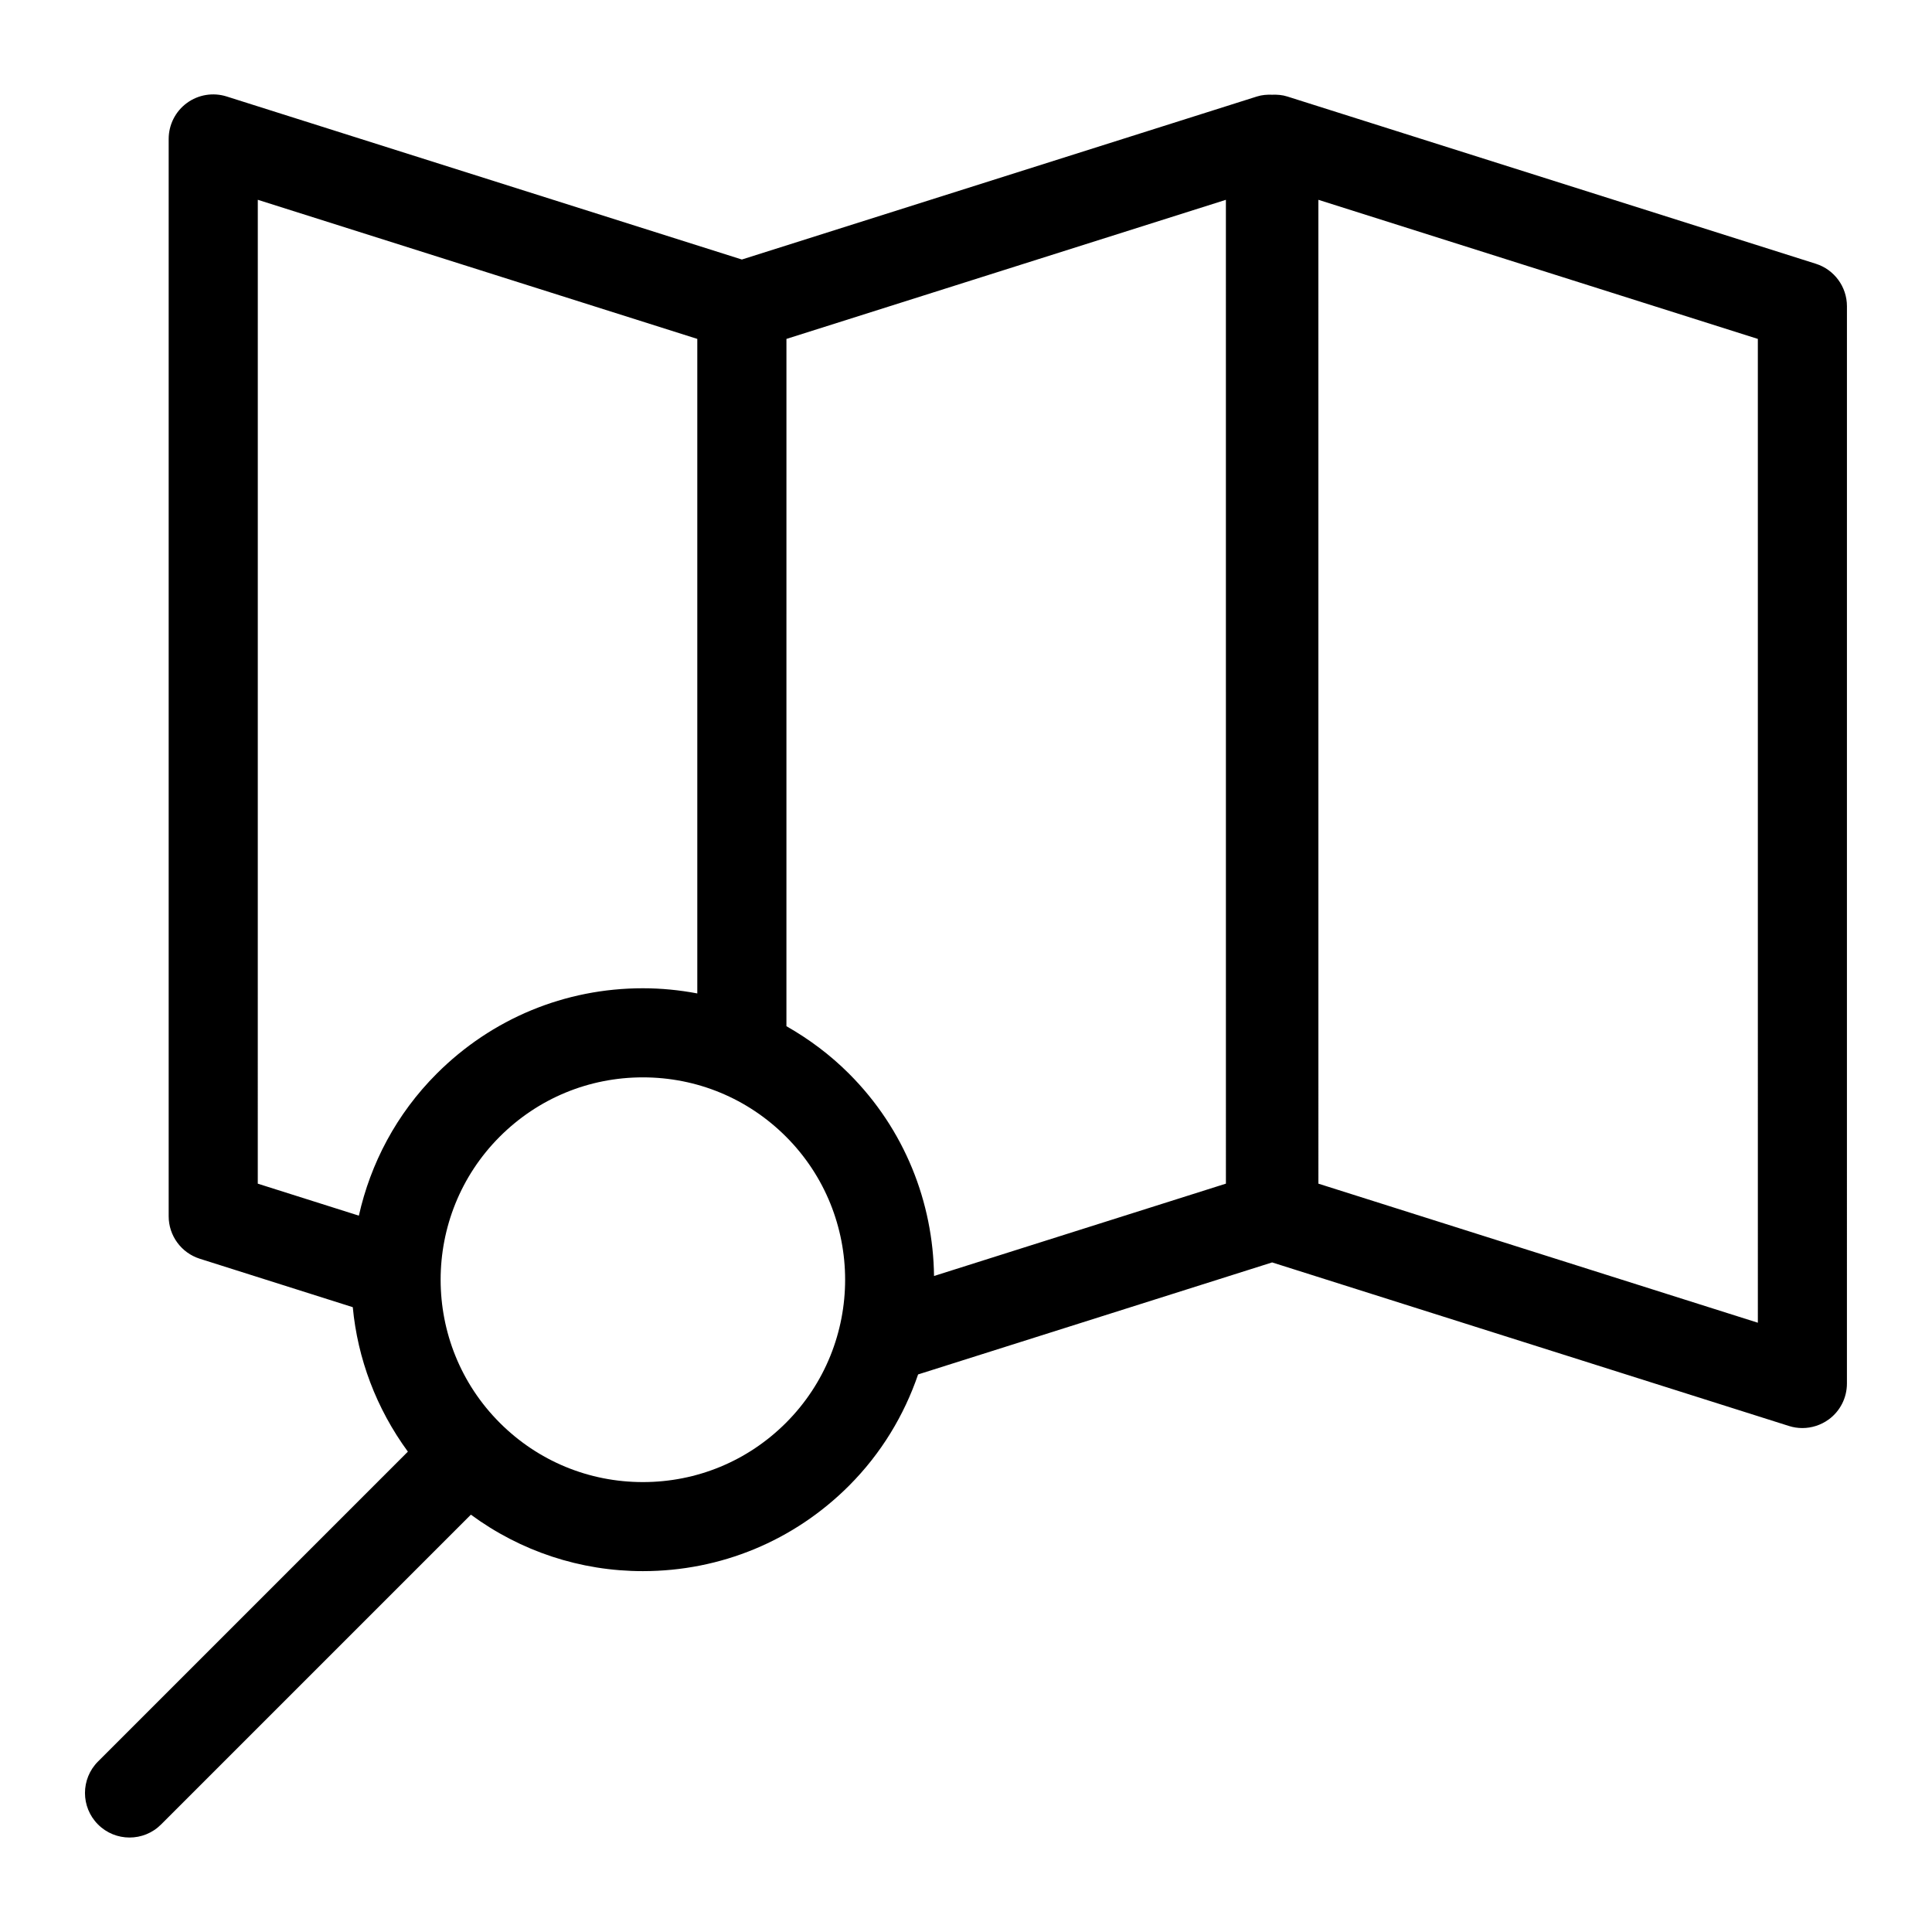
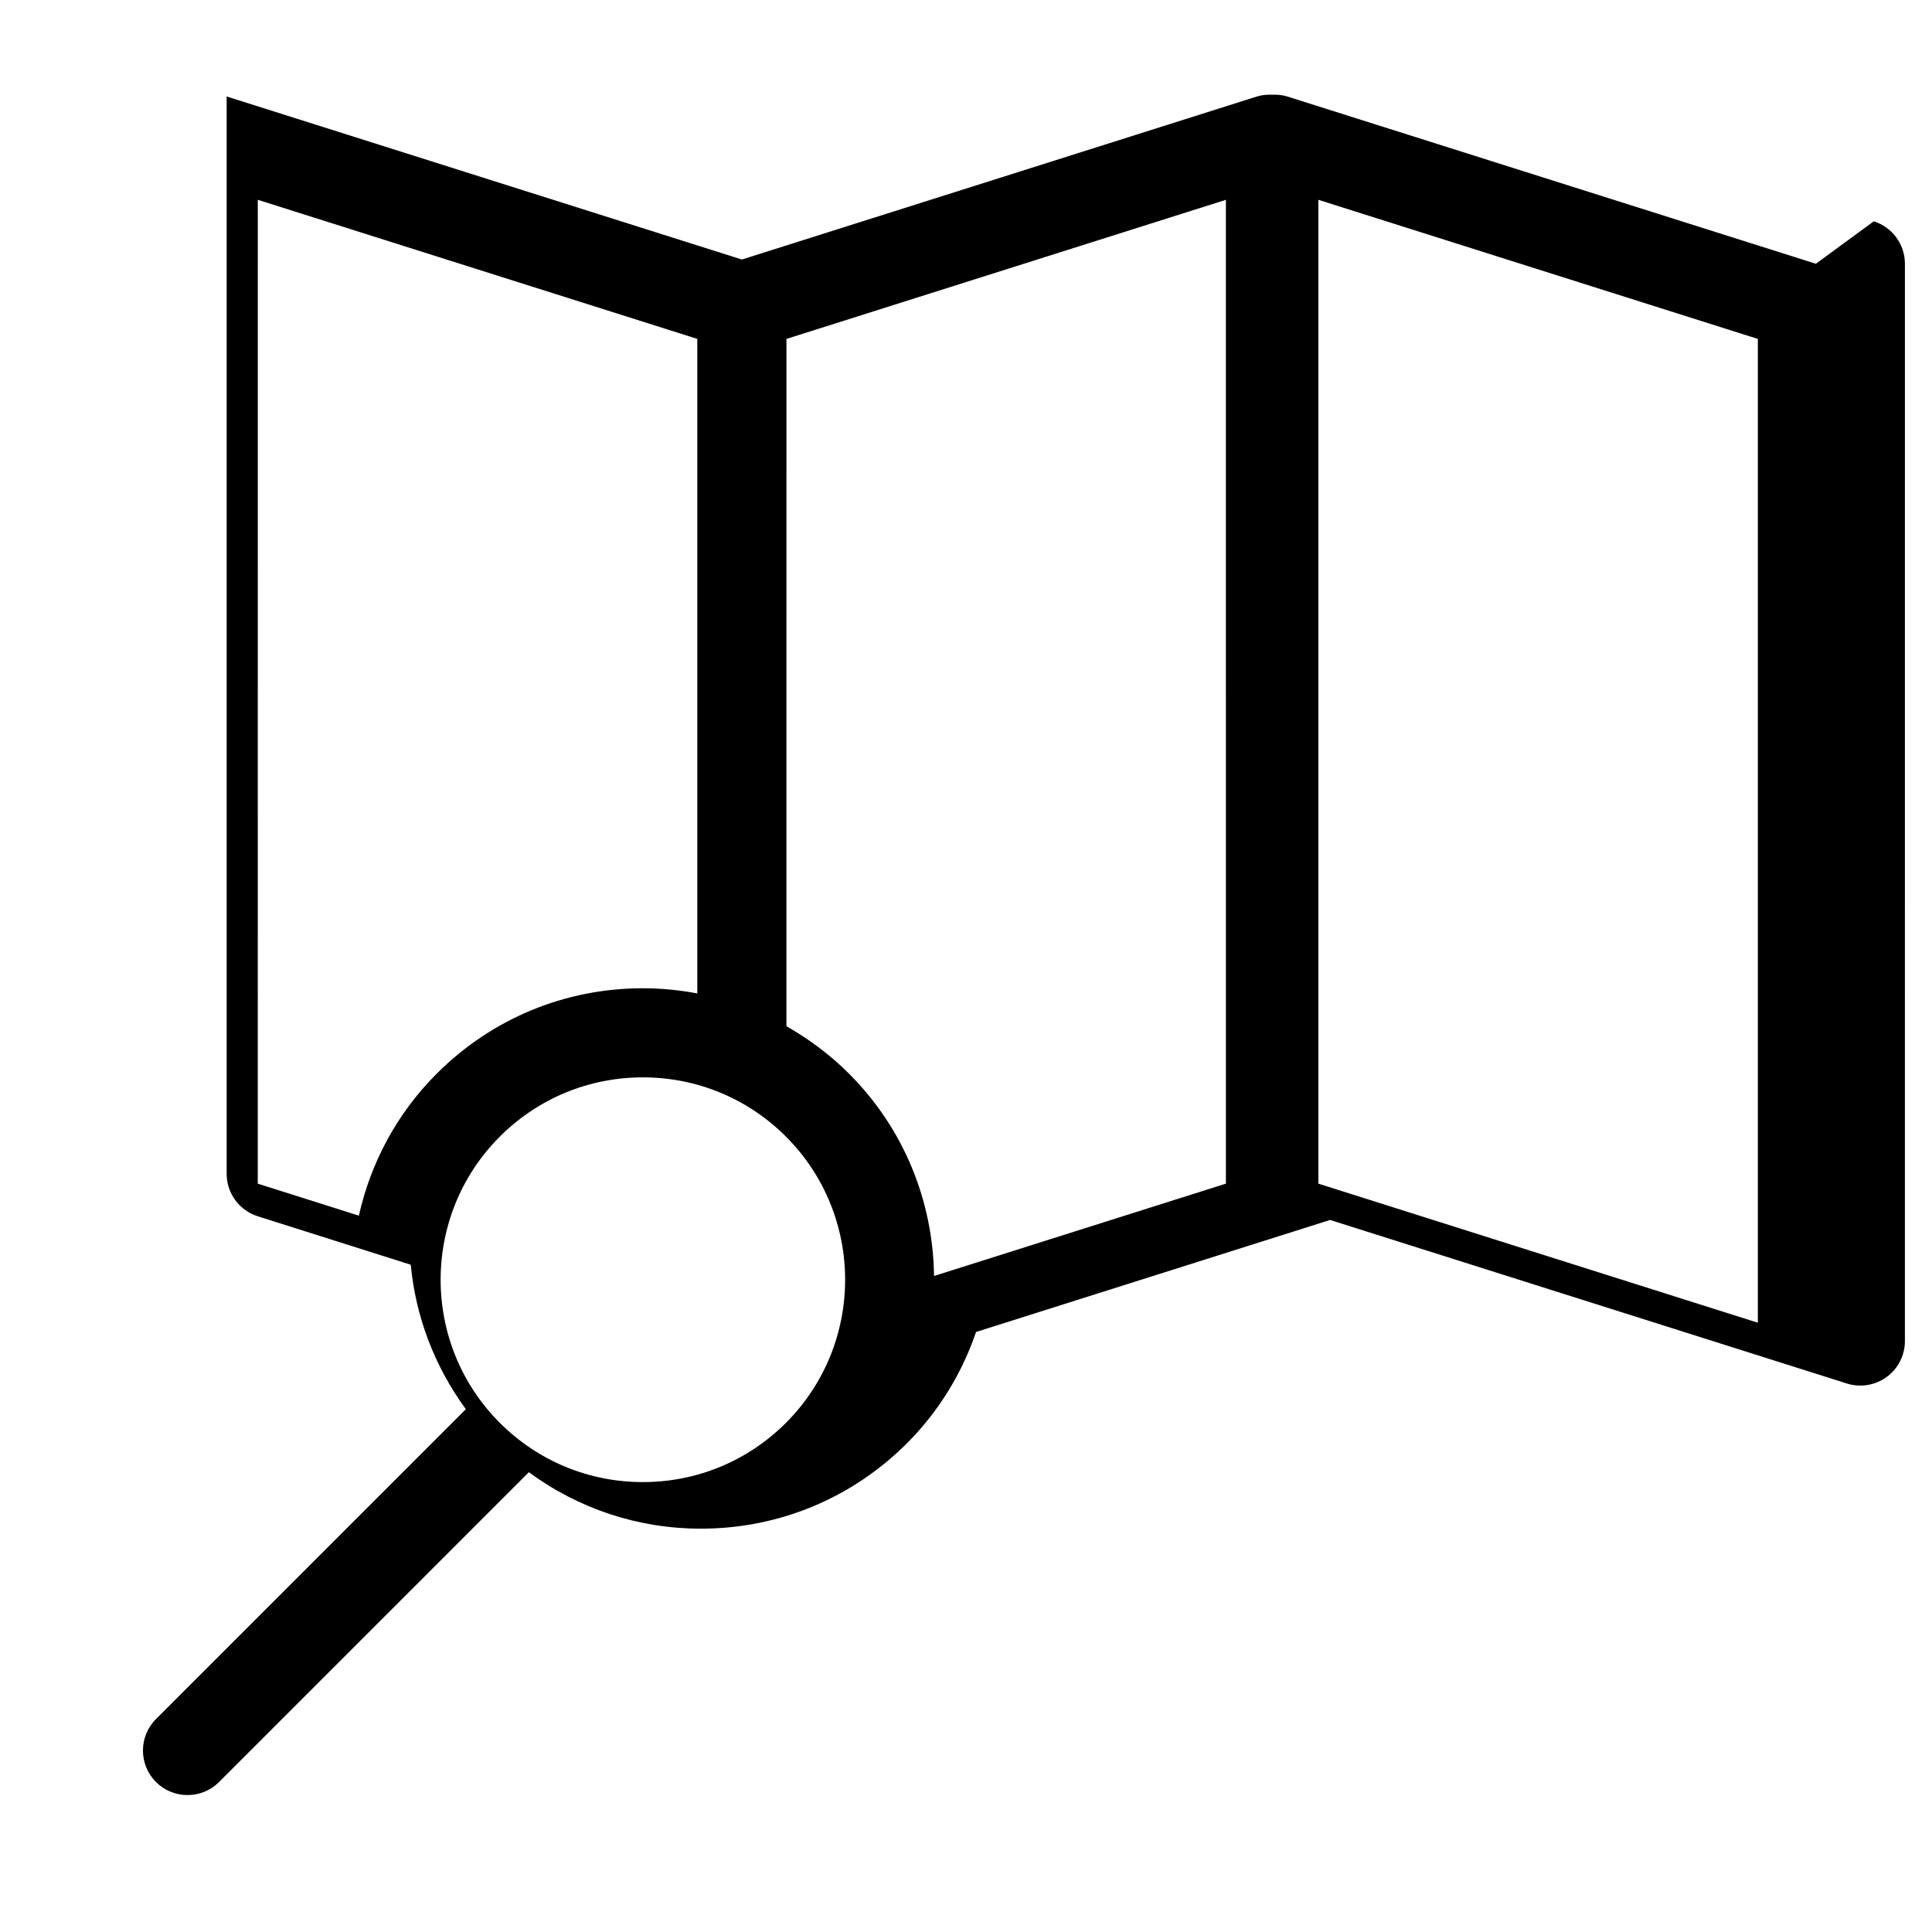
<svg xmlns="http://www.w3.org/2000/svg" fill="#000000" width="800px" height="800px" version="1.1" viewBox="144 144 512 512">
-   <path d="m625.22 213.9-140.09-44.332c-1.309-0.418-2.66-0.512-4.008-0.465-1.348-0.047-2.699 0.047-4.008 0.465l-136.51 43.207-136.54-43.207c-3.59-1.133-7.504-0.496-10.539 1.73-3.031 2.219-4.824 5.762-4.824 9.523v285.5c0 5.148 3.336 9.699 8.242 11.258l40.547 12.84c1.273 13.562 6.195 26.805 14.602 38.281l-82.113 82.113c-4.613 4.613-4.613 12.082 0 16.695 2.305 2.305 5.328 3.457 8.352 3.457 3.023 0 6.047-1.148 8.352-3.457l82.105-82.105c13.152 9.668 28.938 14.965 45.578 14.965 20.633 0 40.027-8.039 54.617-22.625 8.582-8.59 14.633-18.727 18.324-29.504l93.82-29.684 136.96 43.344c1.156 0.371 2.371 0.551 3.559 0.551 2.473 0 4.93-0.789 6.984-2.281 3.039-2.219 4.824-5.754 4.824-9.523l0.004-285.49c0-5.148-3.34-9.707-8.25-11.258zm-412.9-16.953 116.47 36.863v173.46c-4.715-0.891-9.531-1.371-14.43-1.371-20.633 0-40.027 8.039-54.617 22.625-10.723 10.715-17.547 23.836-20.641 37.637l-26.789-8.477zm102.05 339.82c-14.328 0-27.797-5.582-37.918-15.703-20.906-20.906-20.906-54.938 0-75.848 10.133-10.125 23.602-15.703 37.918-15.703 14.32 0 27.789 5.582 37.918 15.703 20.906 20.906 20.906 54.938 0 75.848-10.129 10.125-23.598 15.703-37.918 15.703zm154.51-79.09-77.352 24.473c-0.242-19.453-7.731-38.832-22.547-53.633-5-5-10.598-9.164-16.57-12.562l0.004-182.14 116.46-36.863zm140.97 36.859-116.46-36.855-0.004-260.73 116.46 36.863z" />
+   <path d="m625.22 213.9-140.09-44.332c-1.309-0.418-2.66-0.512-4.008-0.465-1.348-0.047-2.699 0.047-4.008 0.465l-136.51 43.207-136.54-43.207v285.5c0 5.148 3.336 9.699 8.242 11.258l40.547 12.84c1.273 13.562 6.195 26.805 14.602 38.281l-82.113 82.113c-4.613 4.613-4.613 12.082 0 16.695 2.305 2.305 5.328 3.457 8.352 3.457 3.023 0 6.047-1.148 8.352-3.457l82.105-82.105c13.152 9.668 28.938 14.965 45.578 14.965 20.633 0 40.027-8.039 54.617-22.625 8.582-8.59 14.633-18.727 18.324-29.504l93.82-29.684 136.96 43.344c1.156 0.371 2.371 0.551 3.559 0.551 2.473 0 4.93-0.789 6.984-2.281 3.039-2.219 4.824-5.754 4.824-9.523l0.004-285.49c0-5.148-3.34-9.707-8.25-11.258zm-412.9-16.953 116.47 36.863v173.46c-4.715-0.891-9.531-1.371-14.43-1.371-20.633 0-40.027 8.039-54.617 22.625-10.723 10.715-17.547 23.836-20.641 37.637l-26.789-8.477zm102.05 339.82c-14.328 0-27.797-5.582-37.918-15.703-20.906-20.906-20.906-54.938 0-75.848 10.133-10.125 23.602-15.703 37.918-15.703 14.32 0 27.789 5.582 37.918 15.703 20.906 20.906 20.906 54.938 0 75.848-10.129 10.125-23.598 15.703-37.918 15.703zm154.51-79.09-77.352 24.473c-0.242-19.453-7.731-38.832-22.547-53.633-5-5-10.598-9.164-16.57-12.562l0.004-182.14 116.46-36.863zm140.97 36.859-116.46-36.855-0.004-260.73 116.46 36.863z" />
</svg>